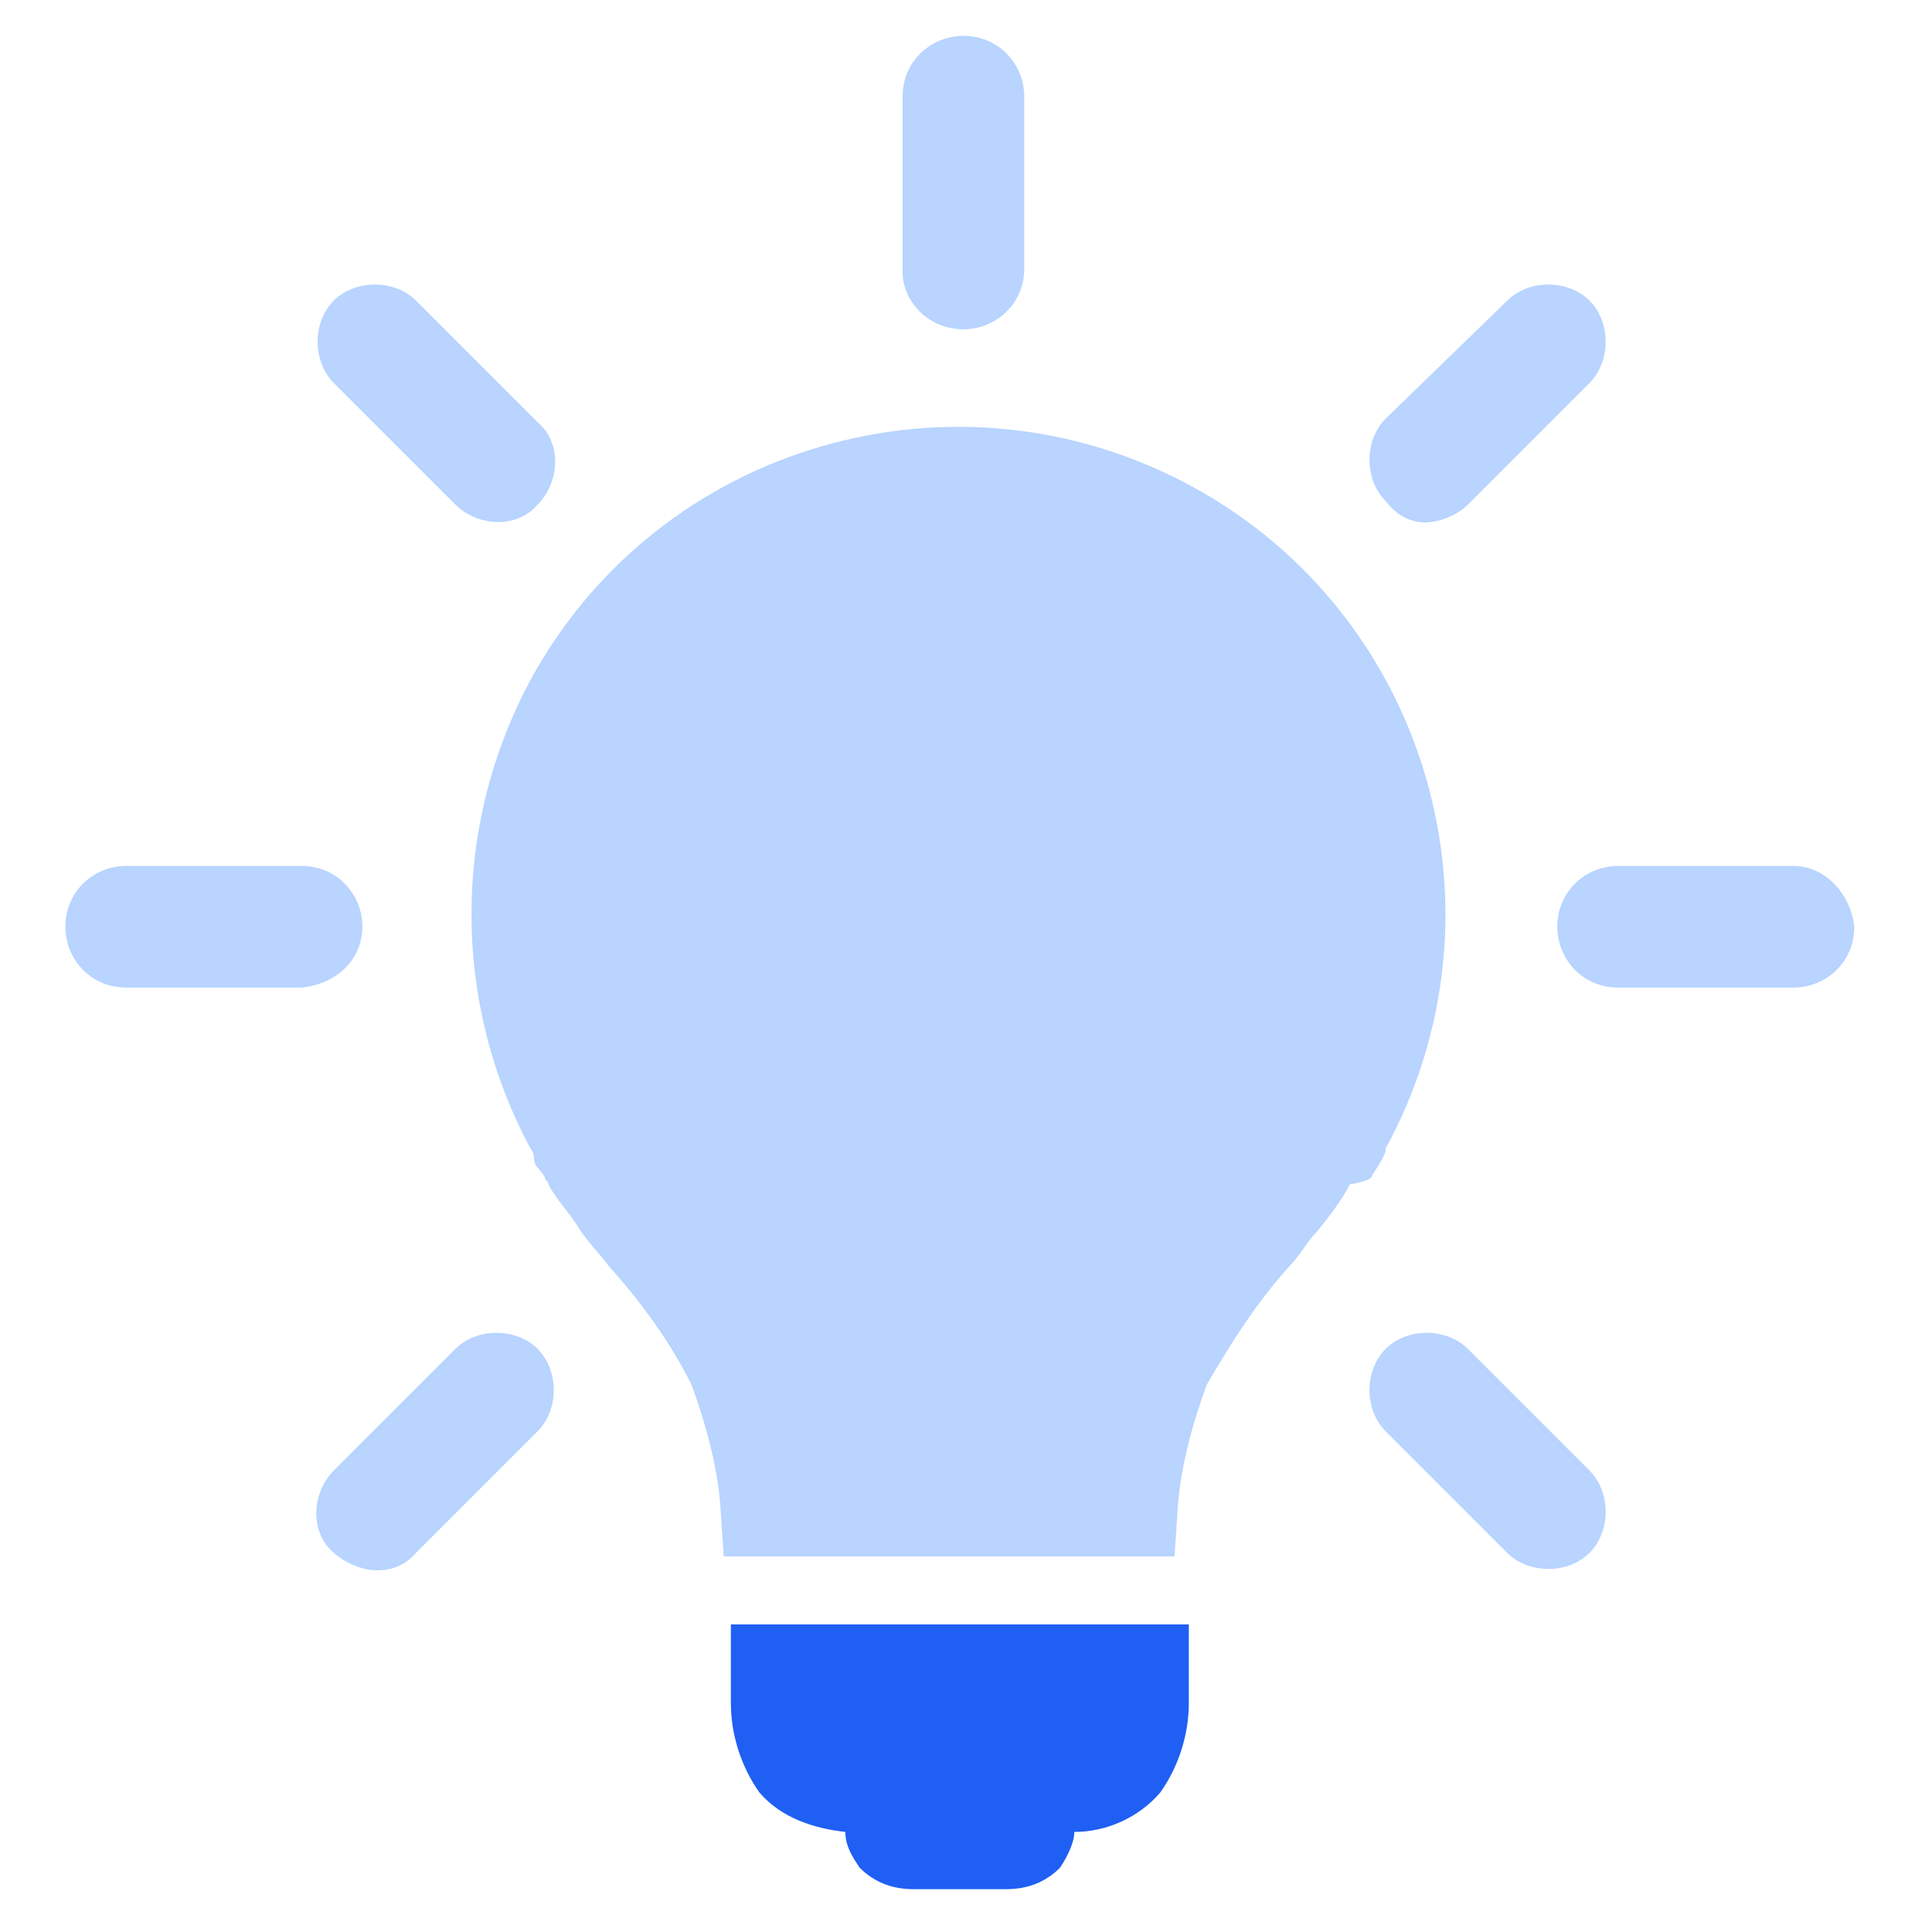
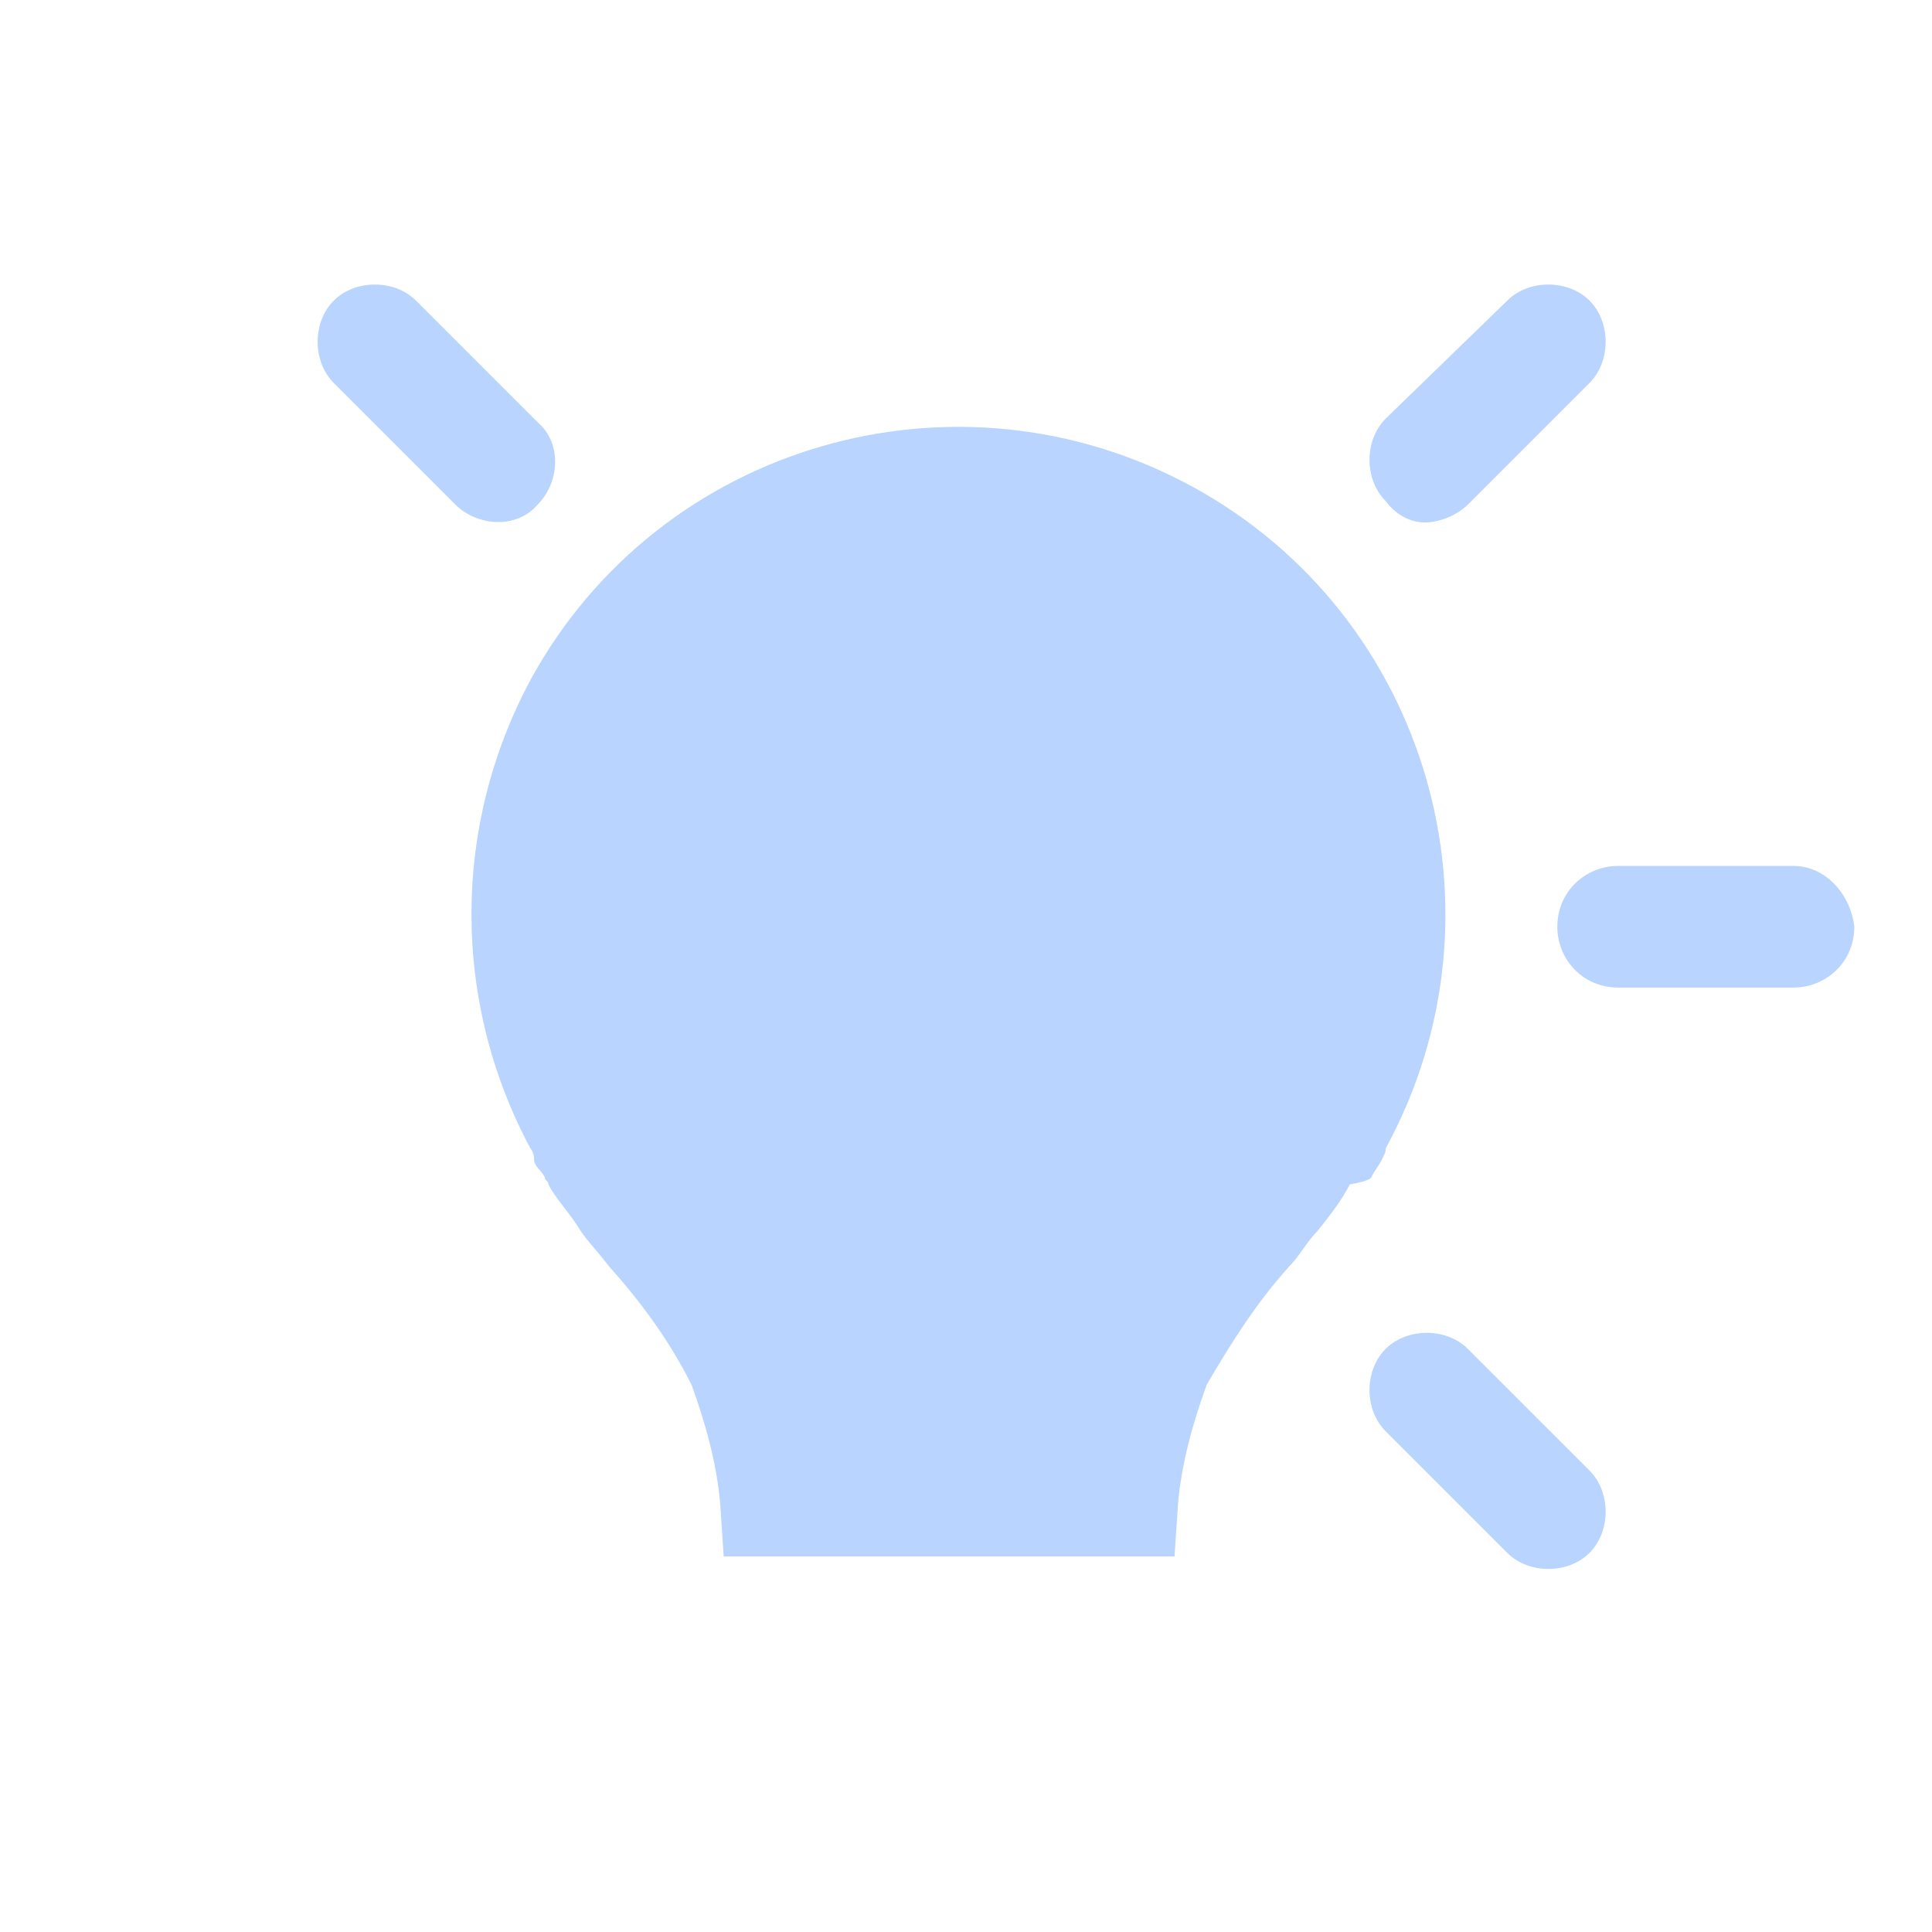
<svg xmlns="http://www.w3.org/2000/svg" version="1.1" id="Layer_1" x="0px" y="0px" width="54px" height="54px" viewBox="0 0 54 54" style="enable-background:new 0 0 54 54;" xml:space="preserve">
  <style type="text/css">
	.st0{fill:none;}
	.st2{fill:#1f5ff3;}
	.st1{fill:#B8D4FF;}
</style>
  <g id="Group_1338" transform="translate(-14186 481)">
    <g id="Group_1333" transform="translate(-189 121)">
      <rect id="Rectangle_497" x="14375" y="-602" class="st0" width="54" height="54" />
      <g id="Group_1331" transform="translate(13912.728 -688.297)">
        <path id="Path_406" class="st1" d="M500.6,119.2c0.1-0.2,0.2-0.3,0.3-0.5c0.1-0.2,0.1-0.2,0.1-0.3l0,0c3.6-6.6,1.2-14.9-5.4-18.5     c-6.6-3.6-14.9-1.2-18.5,5.4c-2.2,4.1-2.2,9,0,13.1l0,0c0,0,0.1,0.1,0.1,0.3s0.2,0.3,0.3,0.5c0,0.1,0.1,0.1,0.1,0.2     c0.2,0.4,0.6,0.8,0.9,1.3c0.2,0.3,0.5,0.6,0.8,1c0.9,1,1.7,2.1,2.3,3.3c0.4,1.1,0.7,2.2,0.8,3.3l0.1,1.5h11.1l1.5,0l0.1-1.5     c0.1-1.1,0.4-2.2,0.8-3.3c0.7-1.2,1.4-2.3,2.3-3.3c0.3-0.3,0.5-0.7,0.8-1c0.4-0.5,0.7-0.9,0.9-1.3     C500.6,119.3,500.6,119.2,500.6,119.2z" />
-         <path id="Path_407" class="st2" d="M487.5,131.7h-4.8v2.2c0,0.9,0.3,1.8,0.8,2.5c0.6,0.7,1.5,1,2.4,1.1c0,0.4,0.2,0.7,0.4,1     c0.4,0.4,0.9,0.6,1.5,0.6h2.6c0.6,0,1.1-0.2,1.5-0.6c0.2-0.3,0.4-0.7,0.4-1c0.9,0,1.8-0.4,2.4-1.1c0.5-0.7,0.8-1.6,0.8-2.5v-2.2     L487.5,131.7L487.5,131.7z" />
-         <path id="Path_408" class="st1" d="M489.2,95.5c0.9,0,1.7-0.7,1.7-1.7V89c0-0.9-0.7-1.7-1.7-1.7c-0.9,0-1.7,0.7-1.7,1.7v4.9     C487.5,94.7,488.2,95.5,489.2,95.5L489.2,95.5z" />
        <path id="Path_409" class="st1" d="M475,100.4c0.6,0.6,1.7,0.7,2.3,0c0.6-0.6,0.7-1.7,0-2.3c0,0,0,0,0,0l-3.4-3.4     c-0.6-0.6-1.7-0.6-2.3,0c-0.6,0.6-0.6,1.7,0,2.3L475,100.4z" />
-         <path id="Path_410" class="st1" d="M472.4,112.2c0-0.9-0.7-1.7-1.7-1.7h-4.9c-0.9,0-1.7,0.7-1.7,1.7c0,0.9,0.7,1.7,1.7,1.7h4.9     C471.7,113.8,472.4,113.1,472.4,112.2z" />
-         <path id="Path_411" class="st1" d="M475,124l-3.4,3.4c-0.6,0.6-0.7,1.7,0,2.3s1.7,0.7,2.3,0c0,0,0,0,0,0l3.4-3.4     c0.6-0.6,0.6-1.7,0-2.3C476.7,123.4,475.6,123.4,475,124z" />
        <path id="Path_412" class="st1" d="M503.3,124c-0.6-0.6-1.7-0.6-2.3,0s-0.6,1.7,0,2.3l3.4,3.4c0.6,0.6,1.7,0.6,2.3,0     c0.6-0.6,0.6-1.7,0-2.3L503.3,124z" />
        <path id="Path_413" class="st1" d="M512.4,110.5h-4.9c-0.9,0-1.7,0.7-1.7,1.7c0,0.9,0.7,1.7,1.7,1.7h4.9c0.9,0,1.7-0.7,1.7-1.7     C514,111.3,513.3,110.5,512.4,110.5L512.4,110.5z" />
        <path id="Path_414" class="st1" d="M502.1,100.9c0.4,0,0.9-0.2,1.2-0.5l3.4-3.4c0.6-0.6,0.6-1.7,0-2.3s-1.7-0.6-2.3,0L501,98     c-0.6,0.6-0.6,1.7,0,2.3C501.3,100.7,501.7,100.9,502.1,100.9L502.1,100.9z" />
      </g>
    </g>
  </g>
</svg>